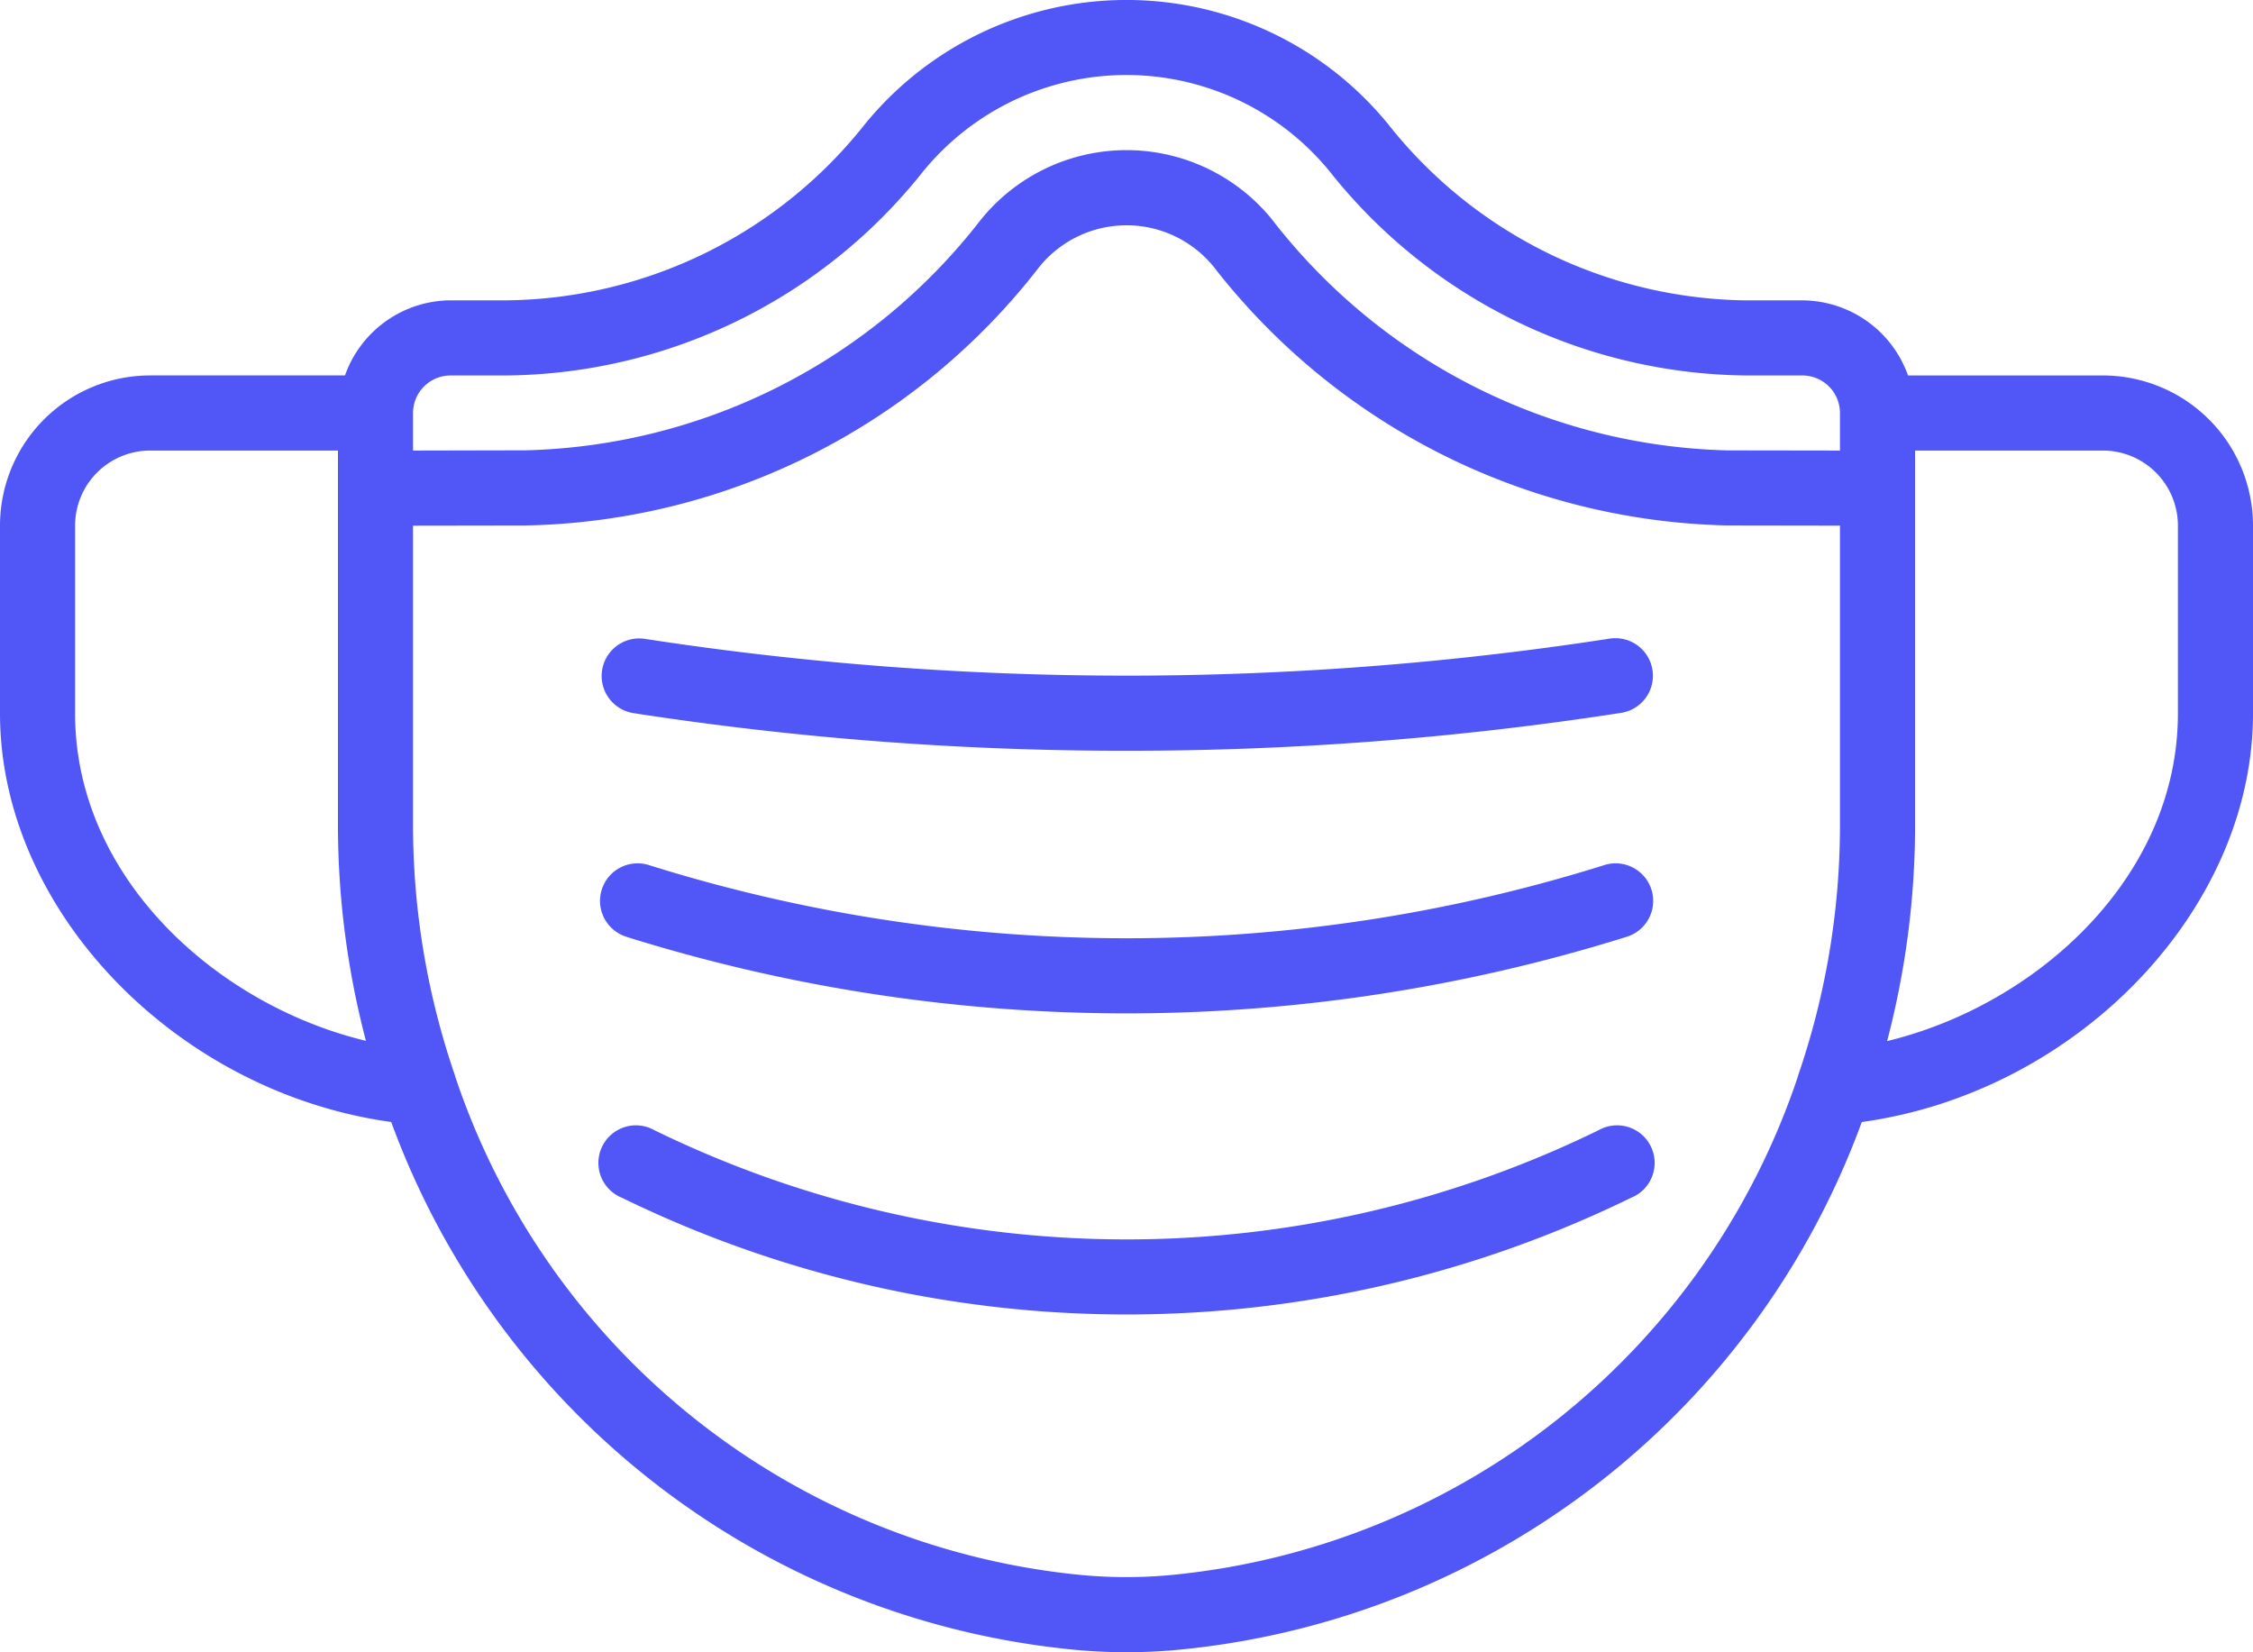
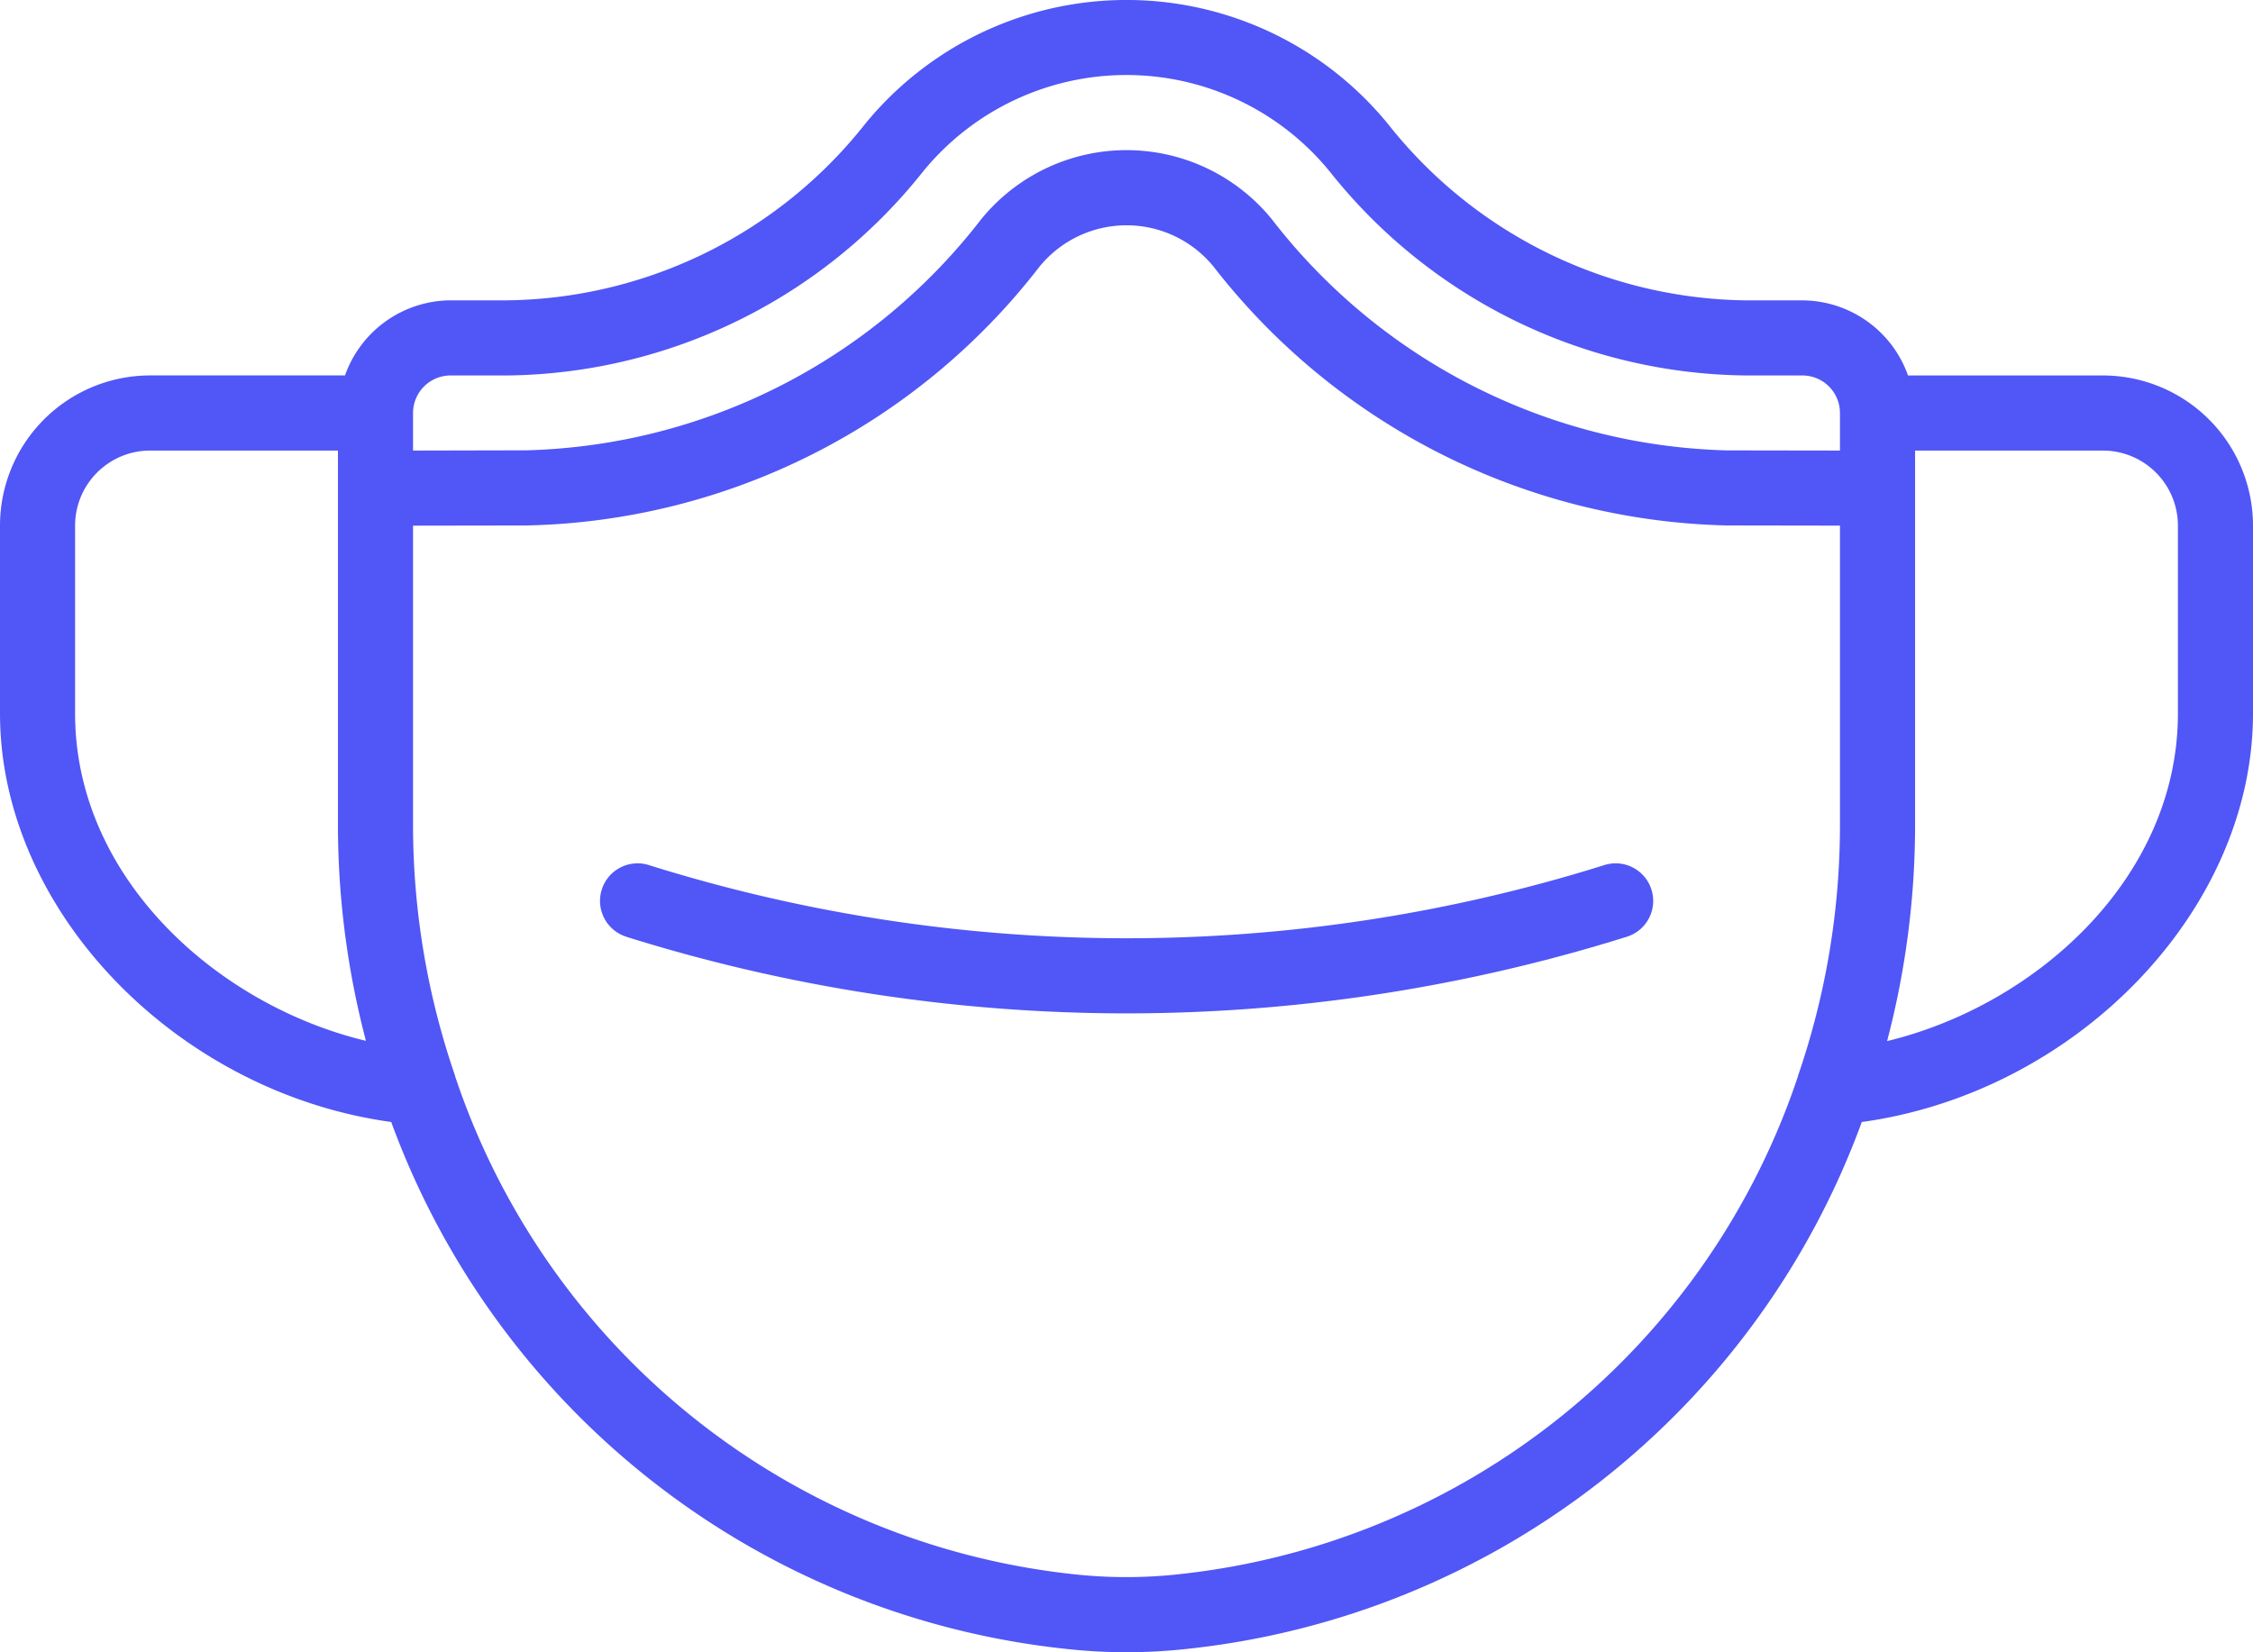
<svg xmlns="http://www.w3.org/2000/svg" width="64" height="46.932" viewBox="0 0 64 46.932">
  <g id="Page-1" transform="translate(0 -0.002)">
    <g id="_022---Surgical-Mask" data-name="022---Surgical-Mask" transform="translate(0 0.002)">
      <path id="Shape" d="M16.746,25.085a47.6,47.6,0,0,0,14.187,2.169A47.6,47.6,0,0,0,45.12,25.085a1.067,1.067,0,1,0-.634-2.037,45.341,45.341,0,0,1-27.1,0,1.067,1.067,0,1,0-.634,2.037Z" transform="translate(1.067 1.531)" fill="#5156f6" />
-       <path id="Shape-2" data-name="Shape" d="M16.9,19.121a91.346,91.346,0,0,0,14.031,1.073,91.346,91.346,0,0,0,14.031-1.073,1.067,1.067,0,1,0-.329-2.108,90.1,90.1,0,0,1-27.4,0,1.067,1.067,0,0,0-.329,2.108Z" transform="translate(1.067 1.131)" fill="#5156f6" />
-       <path id="Shape-3" data-name="Shape" d="M44.344,30.109a30.541,30.541,0,0,1-26.814,0,1.067,1.067,0,1,0-.919,1.92,32.64,32.64,0,0,0,28.653,0,1.067,1.067,0,1,0-.919-1.92Z" transform="translate(1.063 1.996)" fill="#5156f6" />
      <path id="Shape-4" data-name="Shape" d="M59.733,10.667H54.2a3.2,3.2,0,0,0-3-2.133H49.589A13.159,13.159,0,0,1,39.442,3.541a9.591,9.591,0,0,0-14.882,0A13.161,13.161,0,0,1,14.411,8.533H12.8a3.2,3.2,0,0,0-3,2.133H4.267A4.267,4.267,0,0,0,0,14.933v5.333c0,5.606,5.02,10.766,11.113,11.606A22.994,22.994,0,0,0,30.241,46.834a15.653,15.653,0,0,0,3.52,0A22.994,22.994,0,0,0,52.887,31.873C58.98,31.032,64,25.873,64,20.267V14.933A4.267,4.267,0,0,0,59.733,10.667Zm-46.933,0h1.611a15.292,15.292,0,0,0,11.8-5.781,7.456,7.456,0,0,1,11.572,0,15.287,15.287,0,0,0,11.8,5.781H51.2a1.067,1.067,0,0,1,1.067,1.067V12.8l-3.2-.005h-.021A16.89,16.89,0,0,1,36.128,6.229a5.322,5.322,0,0,0-8.263.01,16.876,16.876,0,0,1-12.907,6.554h-.025l-3.2.007V11.733A1.067,1.067,0,0,1,12.8,10.667Zm-10.667,9.6V14.933A2.133,2.133,0,0,1,4.267,12.8H9.6V23.467a24.148,24.148,0,0,0,.795,6.1C6.157,28.55,2.133,24.93,2.133,20.267Zm31.4,24.446a13.735,13.735,0,0,1-3.076,0A20.873,20.873,0,0,1,12.928,30.572v-.011a21.867,21.867,0,0,1-1.195-7.094V14.933l3.2-.005A18.9,18.9,0,0,0,29.52,7.587a3.189,3.189,0,0,1,4.955-.009,19.012,19.012,0,0,0,14.567,7.349h.025l3.2.005v8.533a21.867,21.867,0,0,1-1.191,7.092v.011A20.873,20.873,0,0,1,33.538,44.712ZM61.867,20.267c0,4.663-4.023,8.284-8.261,9.307a24.148,24.148,0,0,0,.795-6.107V12.8h5.333a2.133,2.133,0,0,1,2.133,2.133Z" transform="translate(0 -0.002)" fill="#5156f6" />
    </g>
  </g>
</svg>